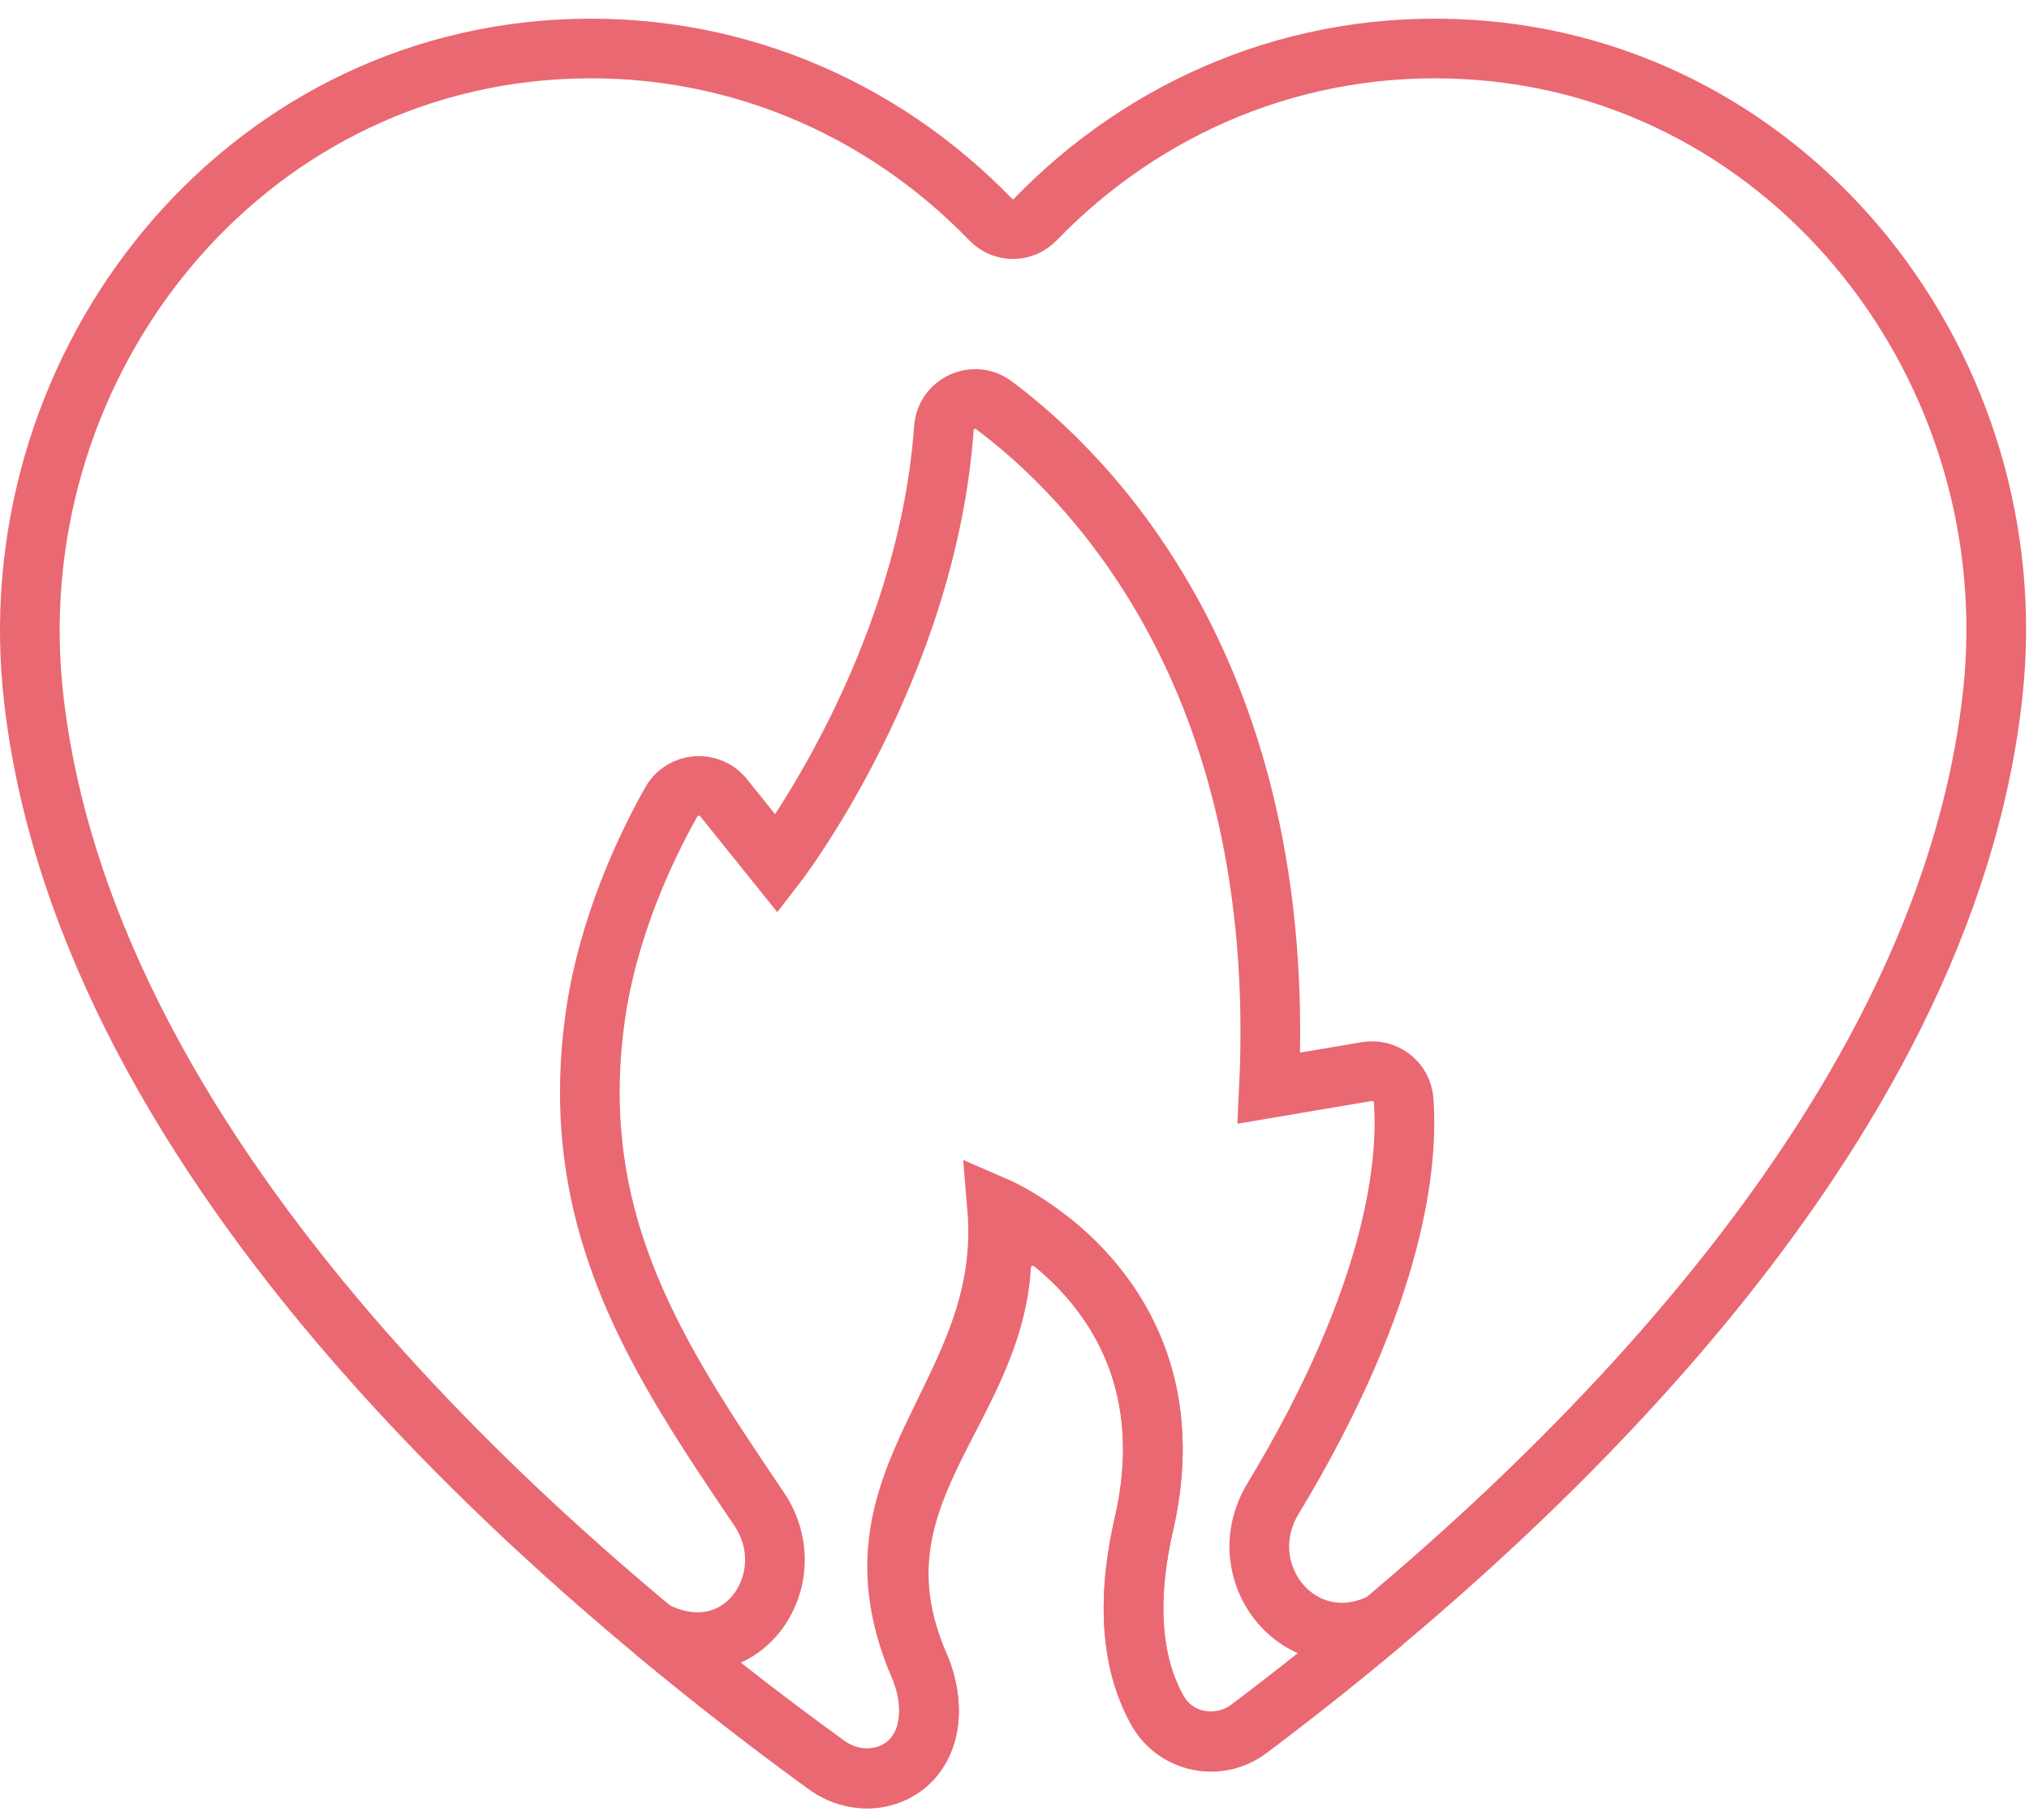
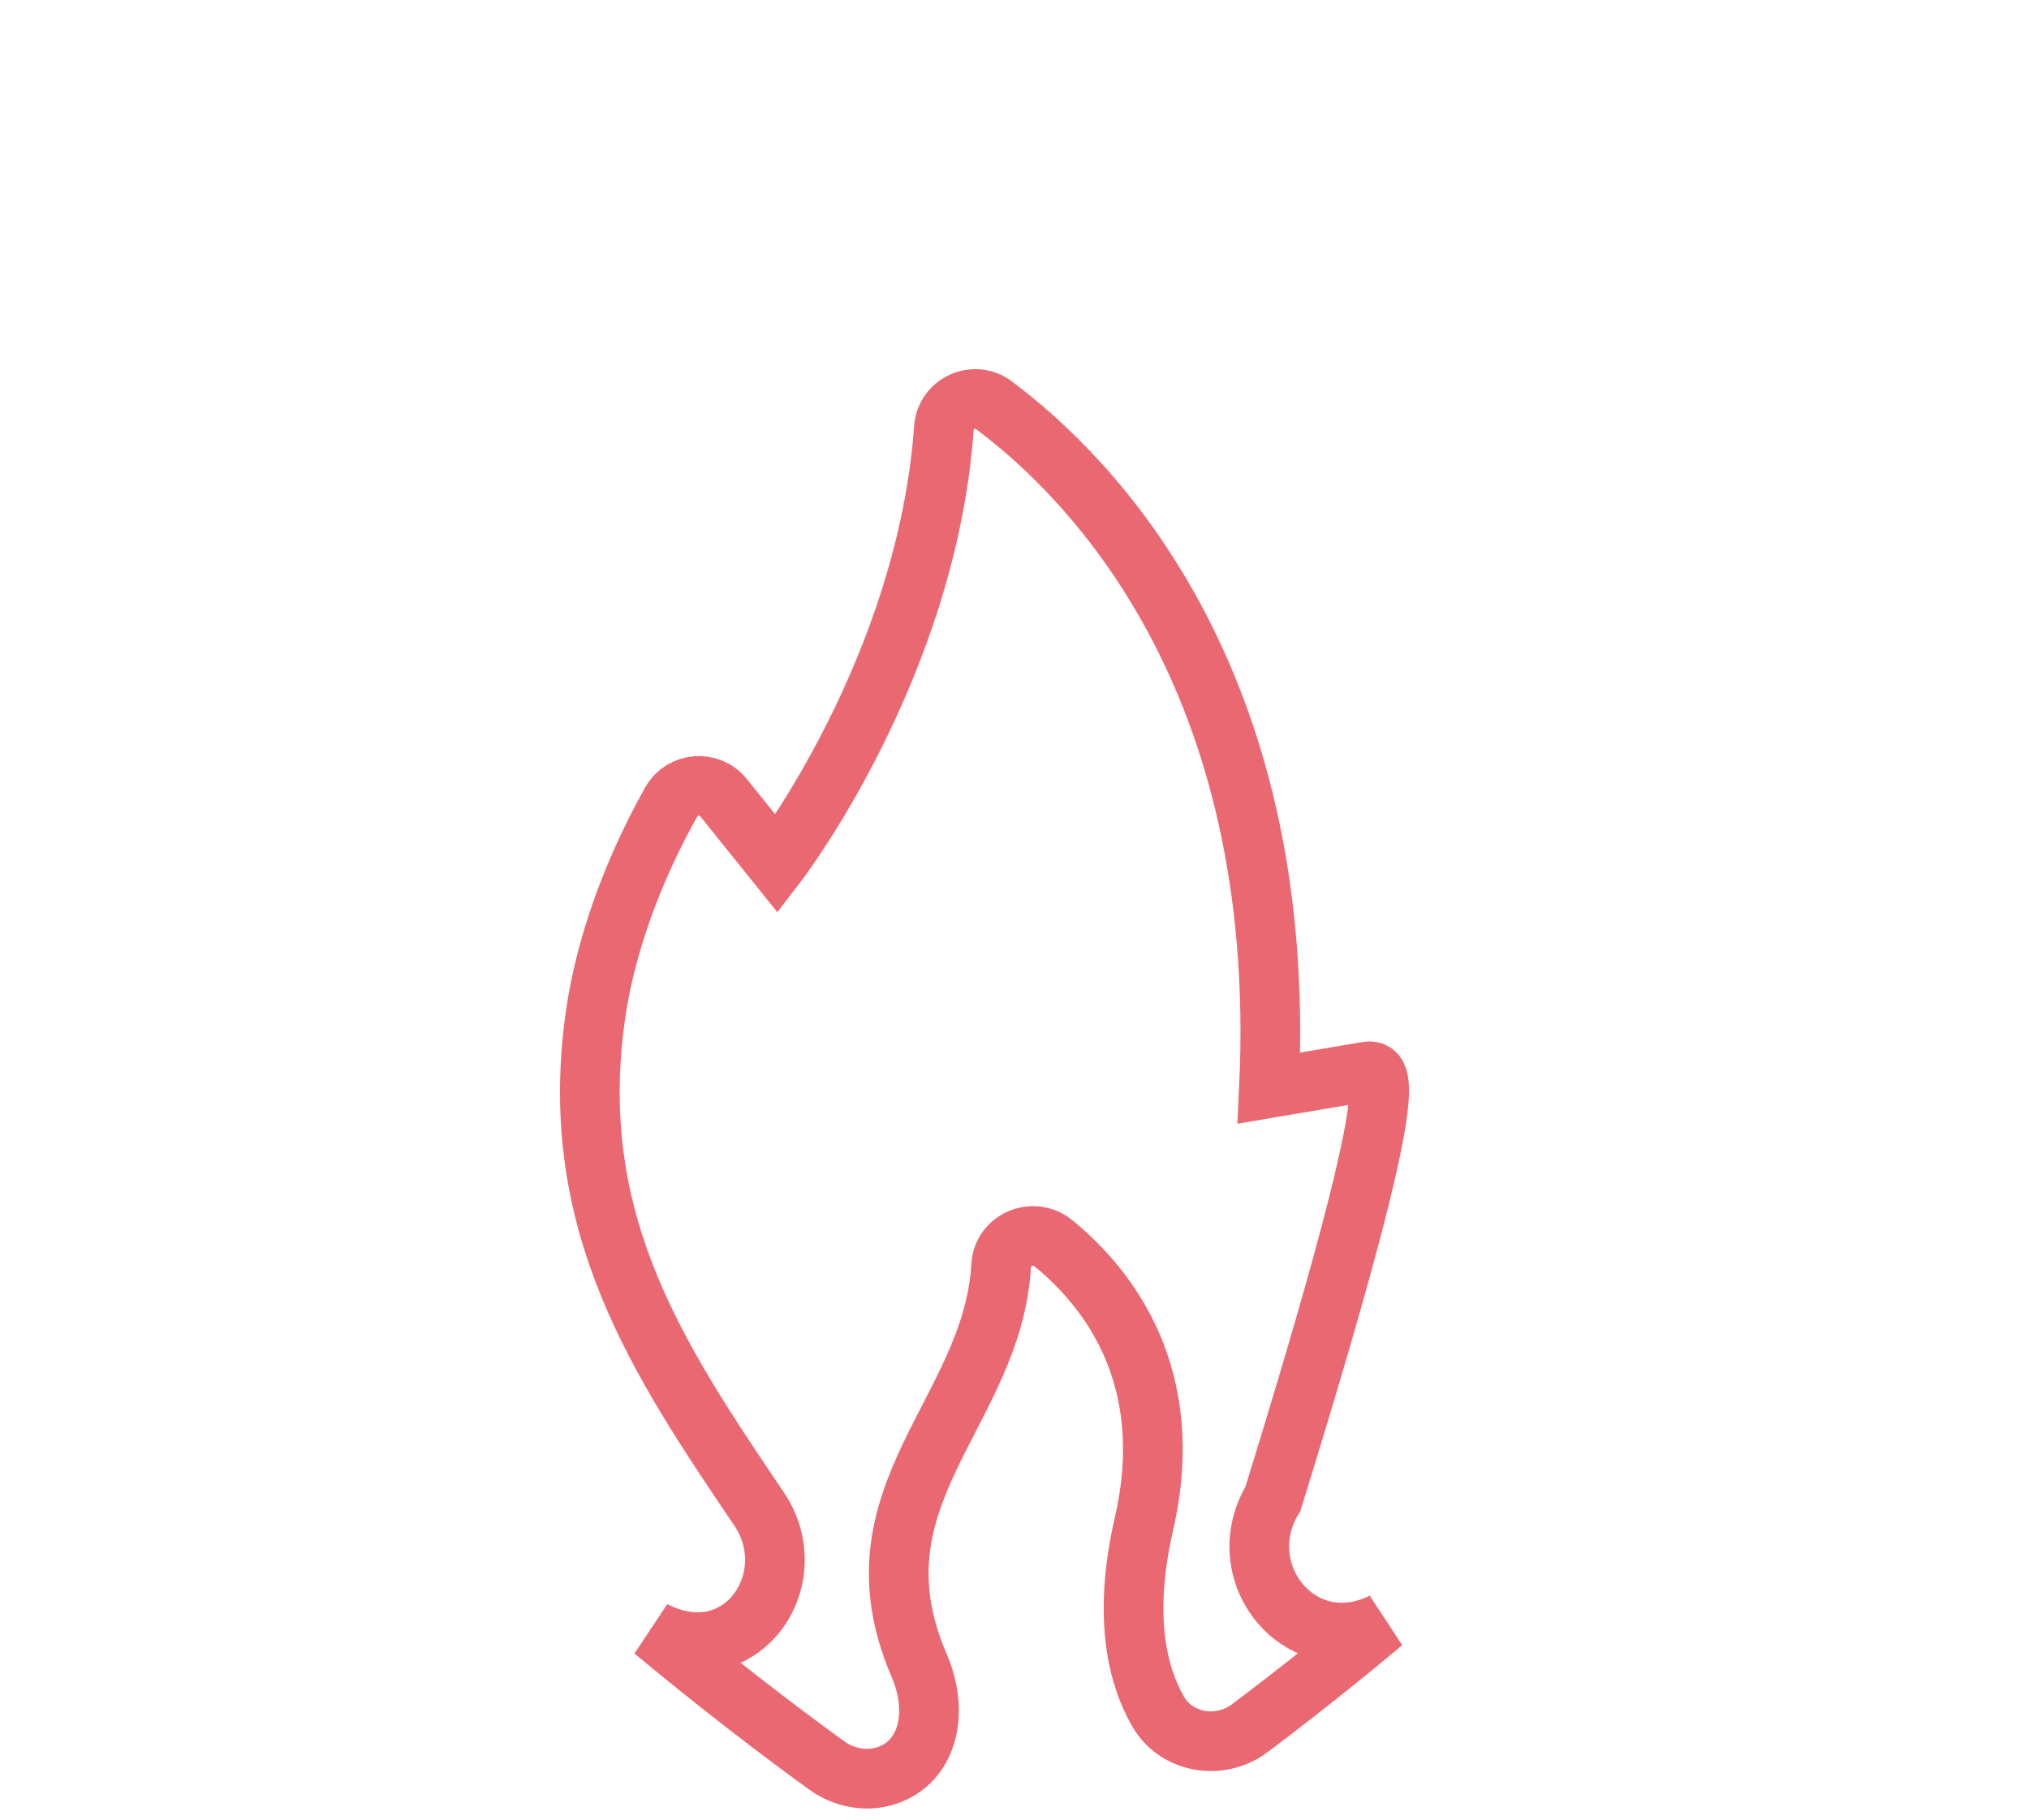
<svg xmlns="http://www.w3.org/2000/svg" width="68px" height="61px" viewBox="0 0 68 61" version="1.1">
  <title>19E6F58A-141F-42A5-B628-6D52819AB4C6</title>
  <g id="Careers" stroke="none" stroke-width="1" fill="none" fill-rule="evenodd">
    <g id="Careers1-(1920px-width)" transform="translate(-399, -1793)" fill-rule="nonzero" stroke="#EA6872" stroke-width="2">
      <g id="Core-Values" transform="translate(375, 1555)">
        <g id="Group-7" transform="translate(25, 239.625)">
-           <path d="M48.232,0.035 C42.486,-0.312 37.337,1.967 33.695,5.737 C33.286,6.161 32.611,6.161 32.203,5.737 C28.561,1.967 23.412,-0.311 17.666,0.035 C6.674,0.697 -1.139,10.912 0.136,21.849 C1.971,37.585 17.719,51.036 26.715,57.539 C27.297,57.96 28.047,58.101 28.729,57.875 C30.09,57.422 30.5,55.817 29.801,54.193 C27.048,47.805 32.951,45.172 32.417,38.841 C32.417,38.841 39.112,41.742 37.338,49.463 C36.635,52.522 37.097,54.488 37.794,55.717 C38.409,56.8 39.83,57.099 40.826,56.351 C50.02,49.442 64.182,36.535 65.787,21.615 C66.956,10.76 59.131,0.692 48.232,0.035 Z" id="Path" />
-           <path d="M41.661,48.618 C45.874,41.643 46.192,37.194 46.04,35.25 C45.991,34.629 45.415,34.193 44.8,34.297 L41.528,34.851 C42.19,21.007 35.49,14.33 32.308,11.958 C31.644,11.462 30.694,11.9 30.634,12.727 C30.051,20.819 25.034,27.335 25.034,27.335 L23.252,25.118 C22.781,24.532 21.865,24.605 21.496,25.26 C20.639,26.783 19.353,29.479 18.937,32.545 C18.008,39.405 21.064,43.964 24.435,48.951 C26.032,51.312 23.822,54.548 20.903,53.035 L20.903,53.035 C22.978,54.761 24.976,56.304 26.7,57.551 C27.277,57.969 28.021,58.118 28.7,57.9 C30.078,57.457 30.504,55.825 29.801,54.194 C27.354,48.515 32.27,45.738 32.552,40.803 C32.601,39.932 33.631,39.502 34.307,40.054 C36.135,41.549 38.475,44.517 37.338,49.463 C36.635,52.526 37.103,54.489 37.796,55.721 C38.415,56.821 39.882,57.061 40.883,56.309 C42.27,55.266 43.796,54.064 45.351,52.758 L45.351,52.758 C42.591,54.137 40.165,51.095 41.661,48.618 Z" id="Path" />
+           <path d="M41.661,48.618 C45.991,34.629 45.415,34.193 44.8,34.297 L41.528,34.851 C42.19,21.007 35.49,14.33 32.308,11.958 C31.644,11.462 30.694,11.9 30.634,12.727 C30.051,20.819 25.034,27.335 25.034,27.335 L23.252,25.118 C22.781,24.532 21.865,24.605 21.496,25.26 C20.639,26.783 19.353,29.479 18.937,32.545 C18.008,39.405 21.064,43.964 24.435,48.951 C26.032,51.312 23.822,54.548 20.903,53.035 L20.903,53.035 C22.978,54.761 24.976,56.304 26.7,57.551 C27.277,57.969 28.021,58.118 28.7,57.9 C30.078,57.457 30.504,55.825 29.801,54.194 C27.354,48.515 32.27,45.738 32.552,40.803 C32.601,39.932 33.631,39.502 34.307,40.054 C36.135,41.549 38.475,44.517 37.338,49.463 C36.635,52.526 37.103,54.489 37.796,55.721 C38.415,56.821 39.882,57.061 40.883,56.309 C42.27,55.266 43.796,54.064 45.351,52.758 L45.351,52.758 C42.591,54.137 40.165,51.095 41.661,48.618 Z" id="Path" />
        </g>
      </g>
    </g>
  </g>
</svg>